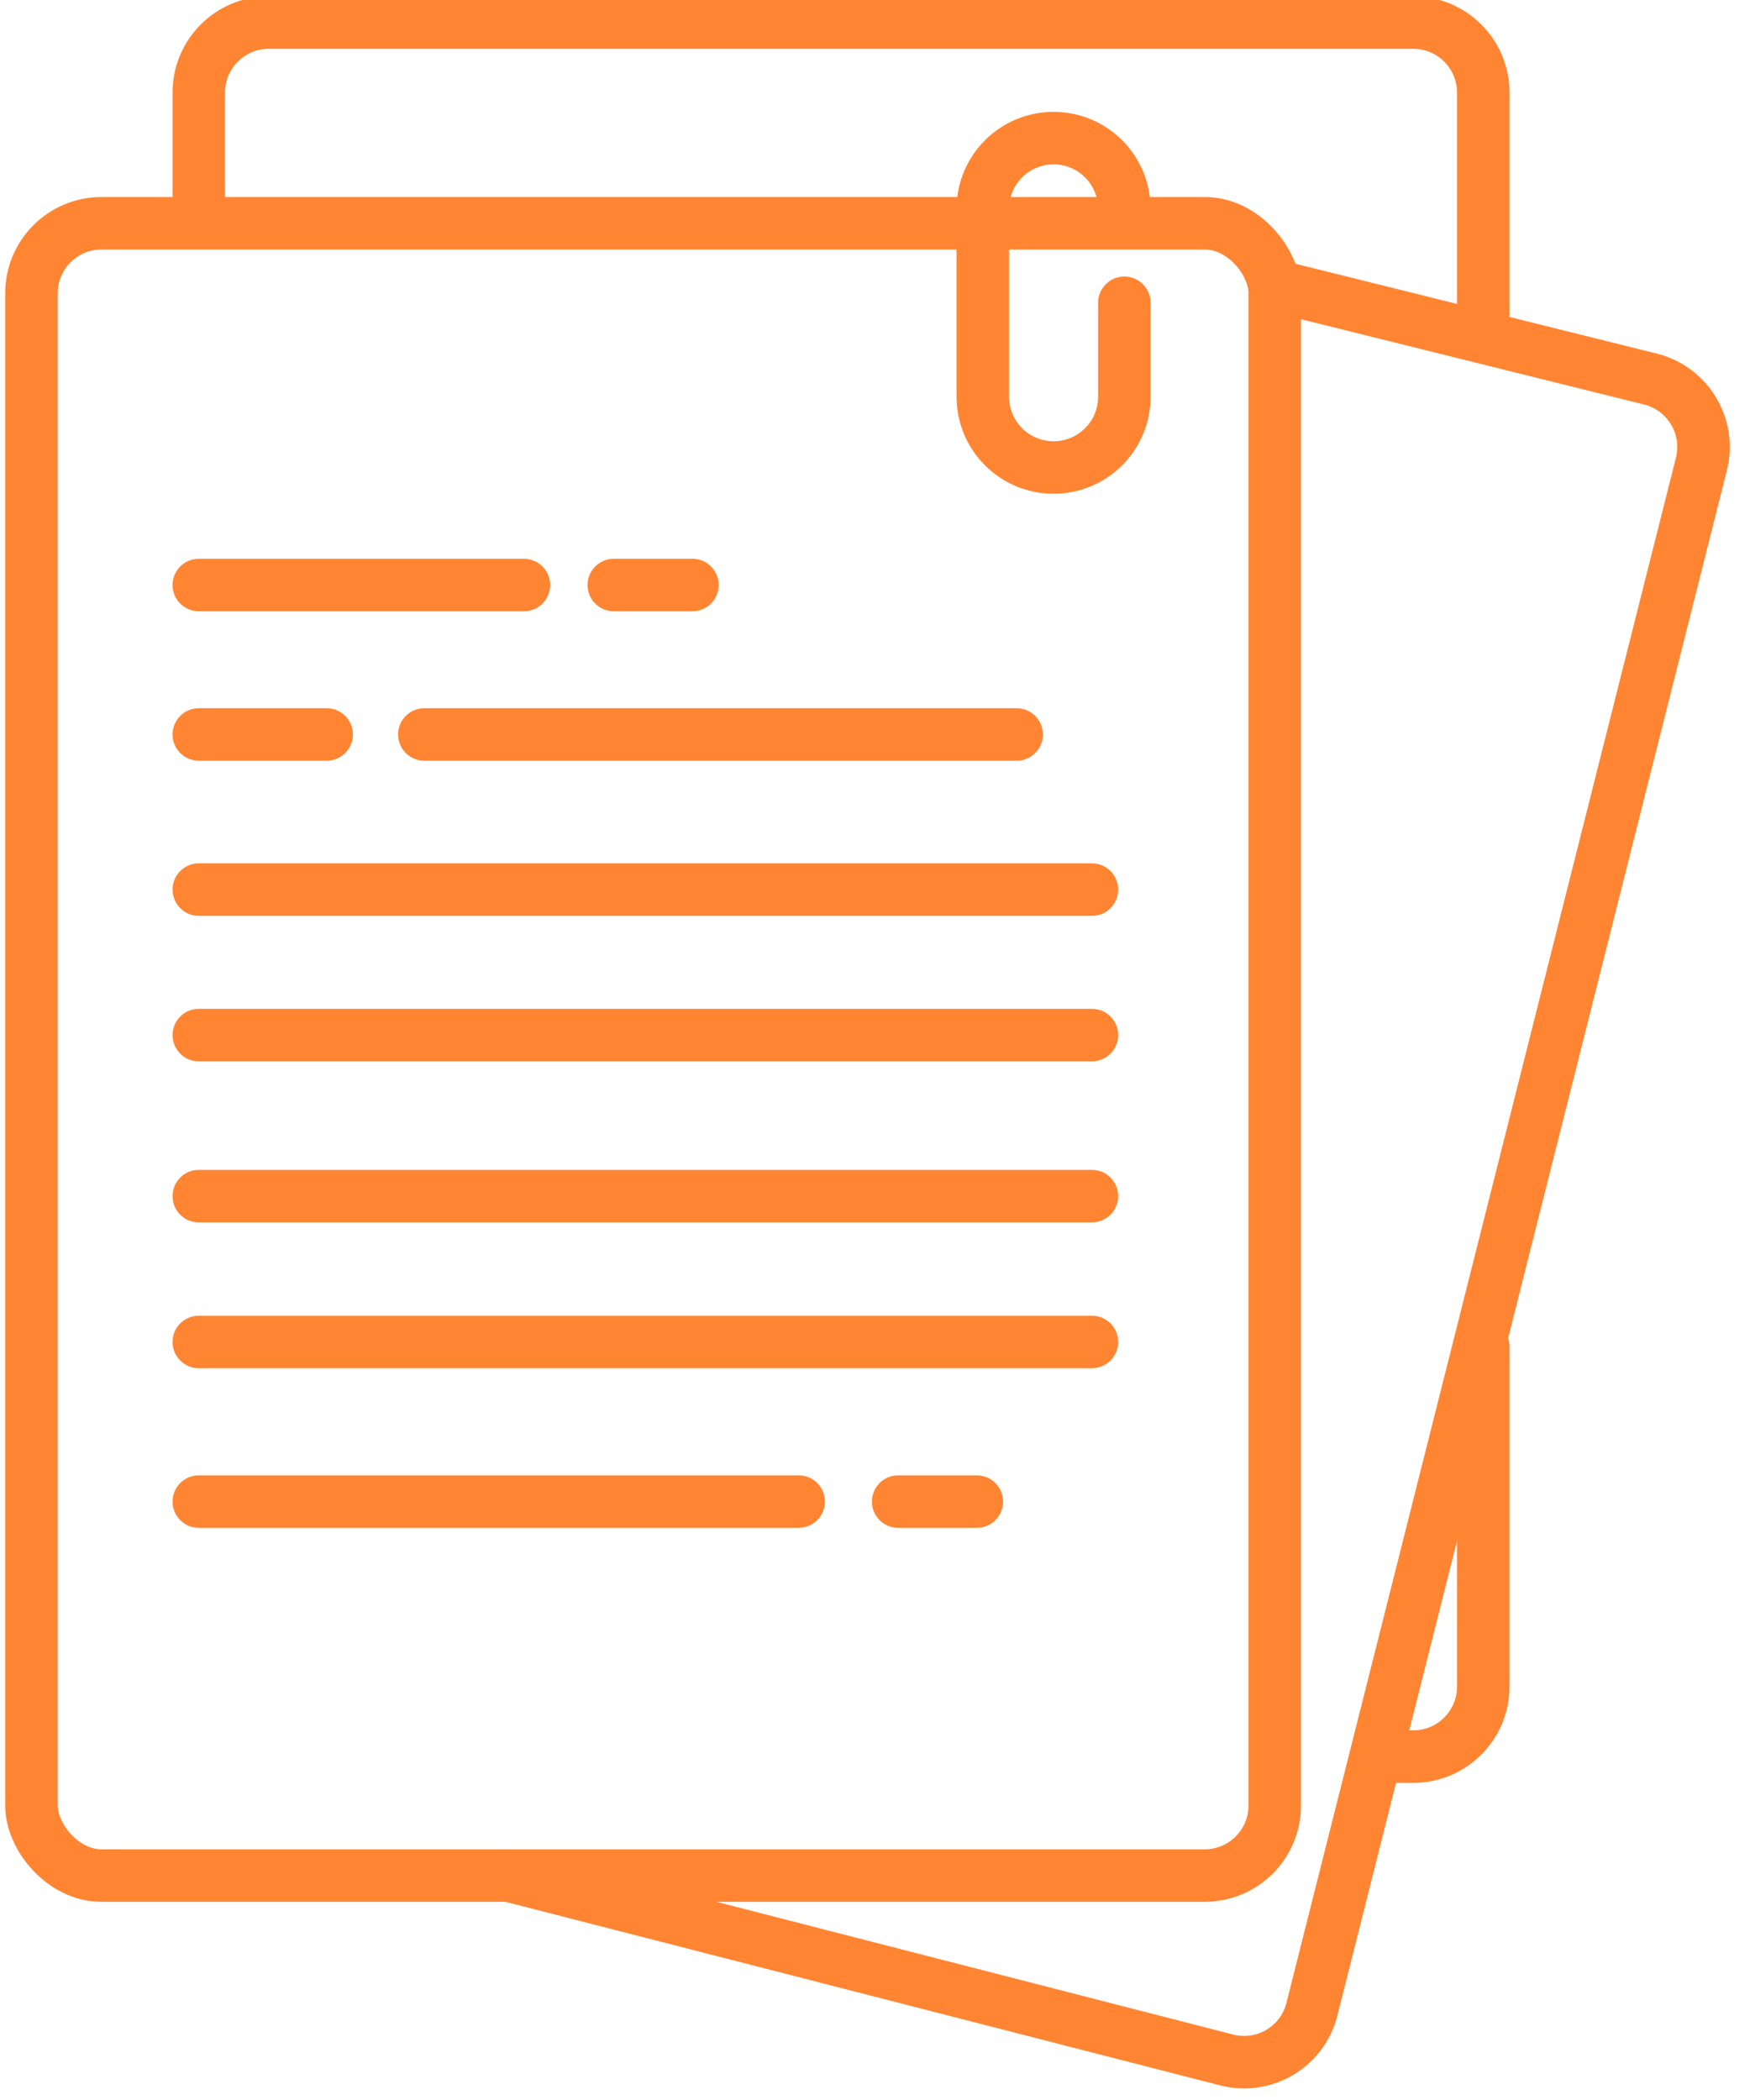
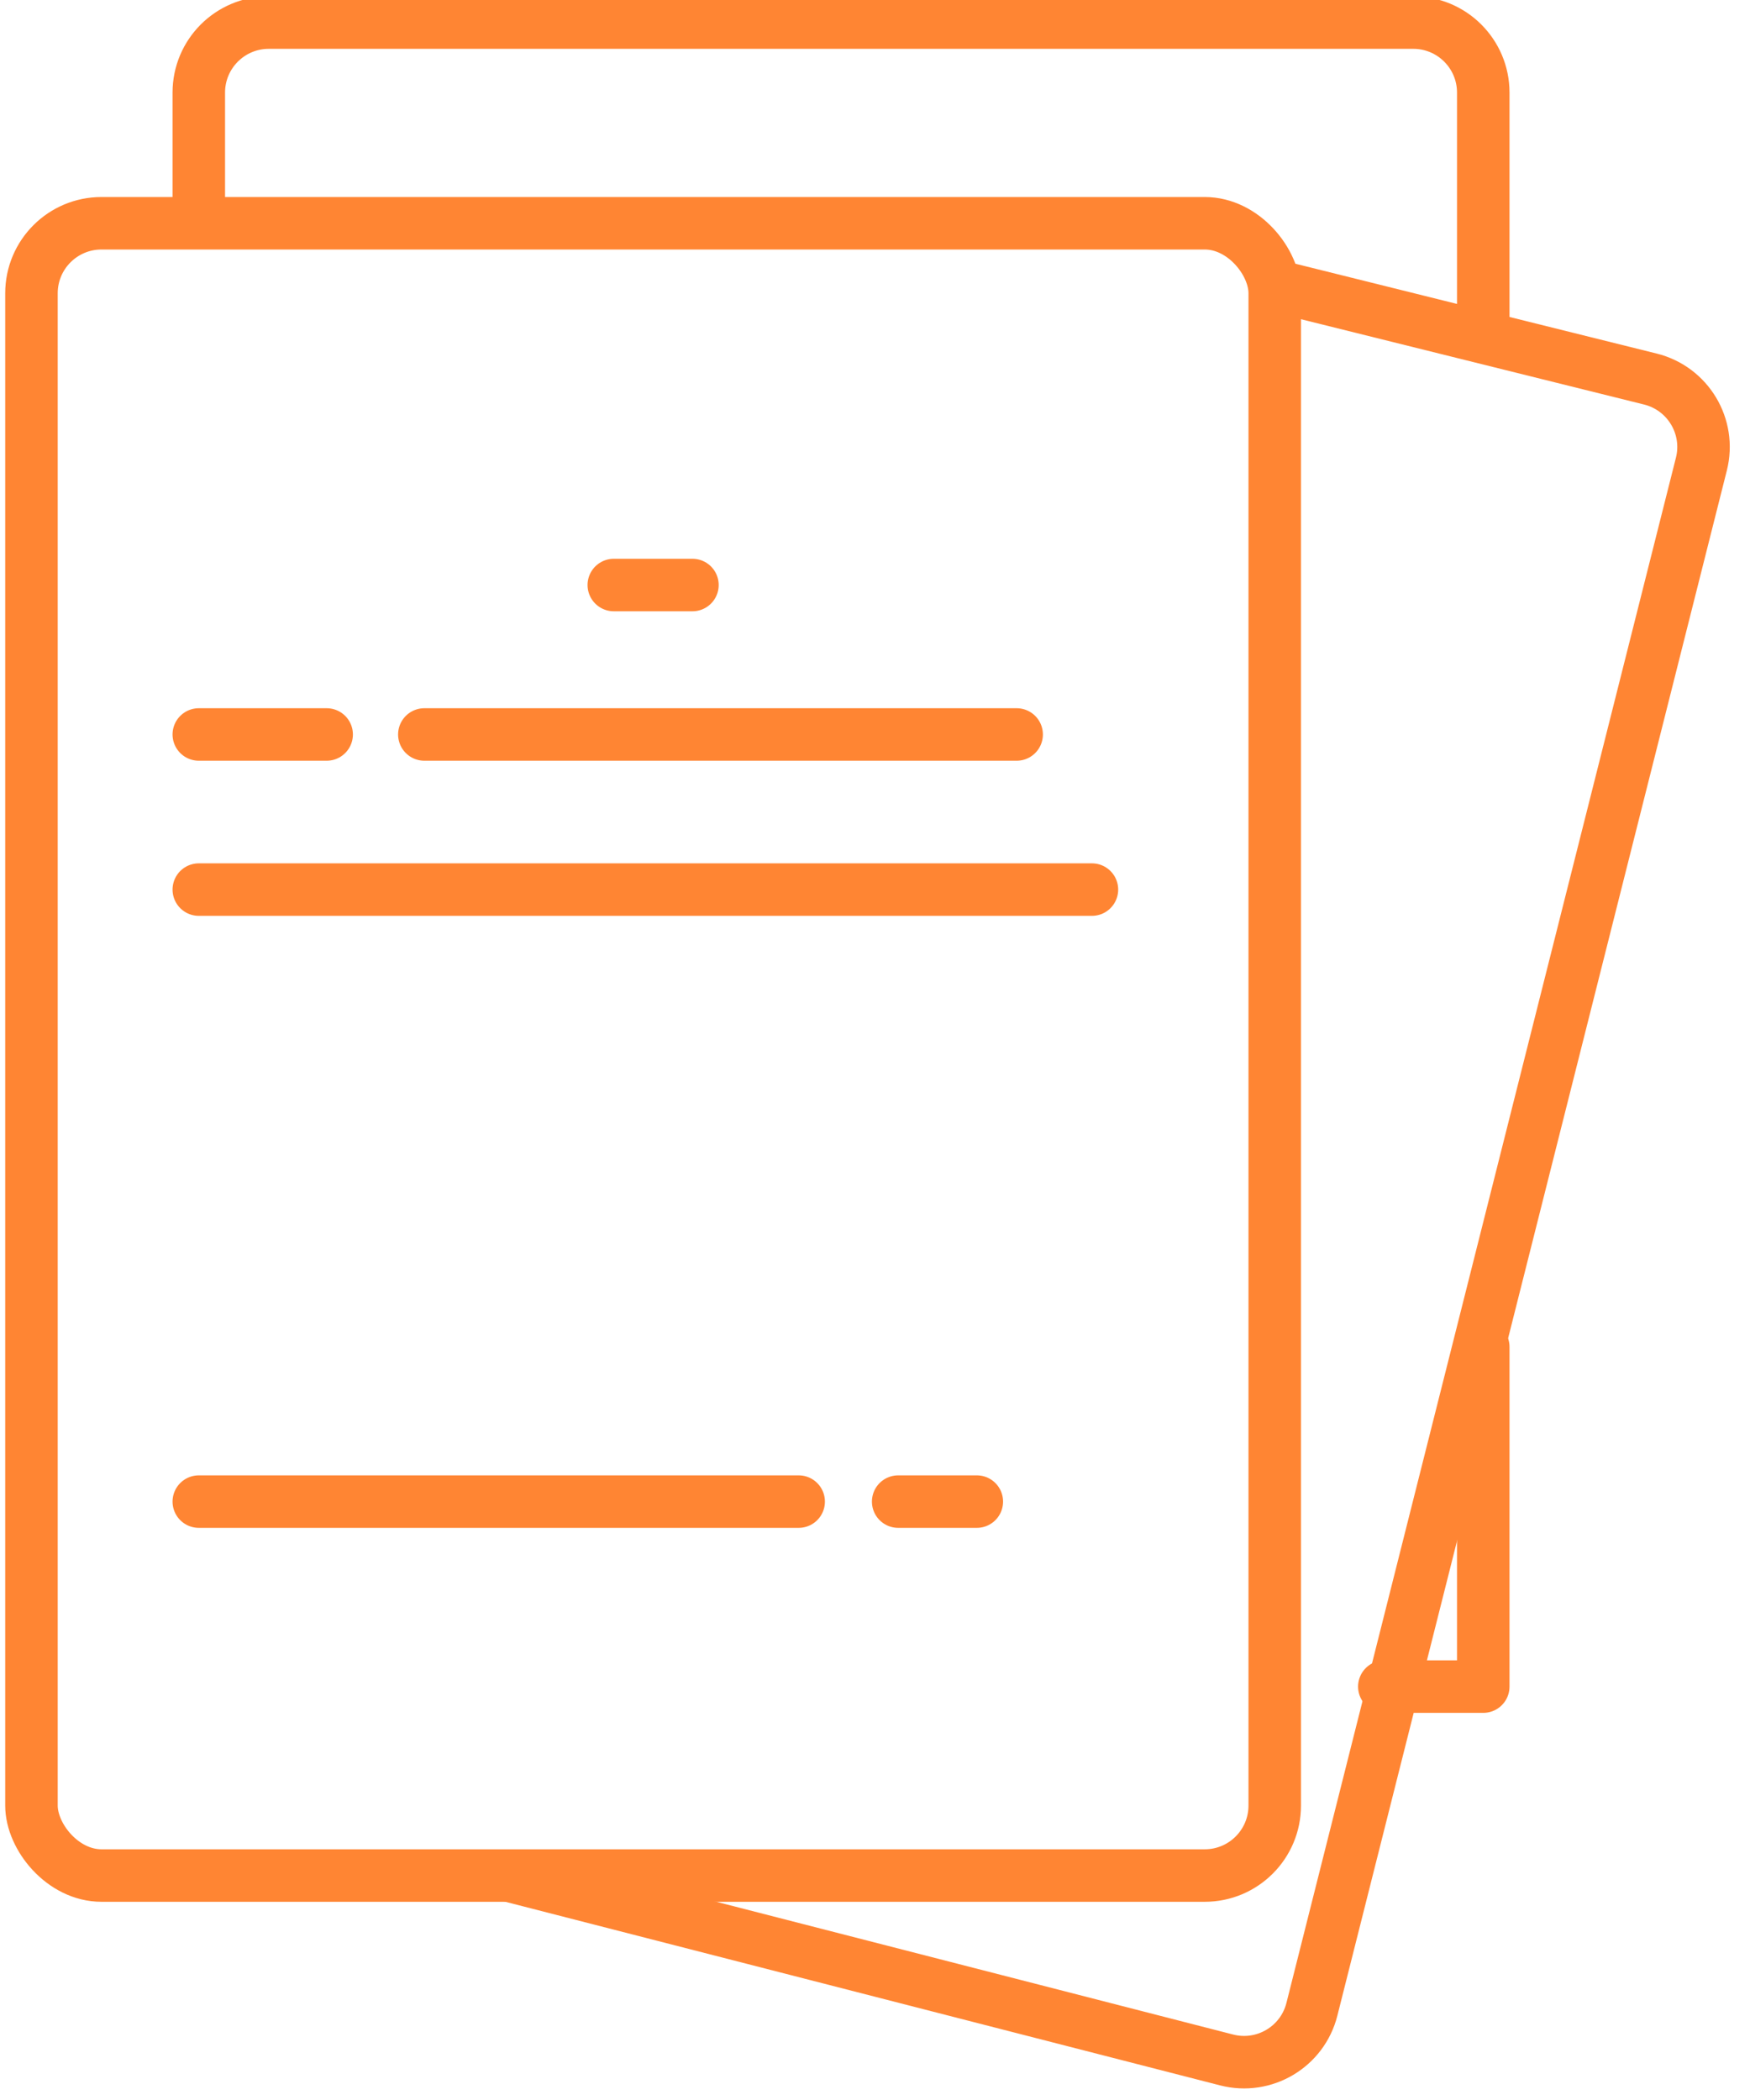
<svg xmlns="http://www.w3.org/2000/svg" width="50" height="60" viewBox="0 0 50 60" fill="none">
  <g clip-path="url(#clip0_10224_498)">
    <rect x="0.899" y="6.379" width="35.522" height="47.208" rx="2" stroke="#FF8533" stroke-width="1.5" stroke-linecap="round" stroke-linejoin="round" />
    <path d="M36.516 8.185L47.154 10.83C48.229 11.098 48.882 12.187 48.611 13.26L37.483 57.408C37.212 58.483 36.12 59.132 35.046 58.856L14.631 53.612" stroke="#FF8533" stroke-width="1.5" stroke-linecap="round" stroke-linejoin="round" />
-     <path d="M5.68 6.312V2.645C5.68 1.54 6.575 0.645 7.68 0.645H40.379C41.483 0.645 42.379 1.54 42.379 2.645V9.542M42.379 38.483V48.189C42.379 49.293 41.483 50.189 40.379 50.189H39.552" stroke="#FF8533" stroke-width="1.5" stroke-linecap="round" stroke-linejoin="round" />
-     <path d="M32.124 8.651V11.335C32.124 12.451 31.219 13.357 30.102 13.357V13.357C28.985 13.357 28.08 12.451 28.08 11.335V5.968C28.08 4.852 28.985 3.946 30.102 3.946V3.946C31.219 3.946 32.124 4.852 32.124 5.968V6.299" stroke="#FF8533" stroke-width="1.5" stroke-linecap="round" stroke-linejoin="round" />
-     <path d="M5.68 16.715H14.969" stroke="#FF8533" stroke-width="1.5" stroke-linecap="round" stroke-linejoin="round" />
+     <path d="M5.68 6.312V2.645C5.68 1.54 6.575 0.645 7.68 0.645H40.379C41.483 0.645 42.379 1.54 42.379 2.645V9.542M42.379 38.483V48.189H39.552" stroke="#FF8533" stroke-width="1.5" stroke-linecap="round" stroke-linejoin="round" />
    <path d="M17.537 16.715H19.784" stroke="#FF8533" stroke-width="1.5" stroke-linecap="round" stroke-linejoin="round" />
    <path d="M25.662 42.903H27.909" stroke="#FF8533" stroke-width="1.5" stroke-linecap="round" stroke-linejoin="round" />
    <path d="M5.68 20.985H9.333" stroke="#FF8533" stroke-width="1.5" stroke-linecap="round" stroke-linejoin="round" />
    <path d="M12.124 20.985L29.047 20.985" stroke="#FF8533" stroke-width="1.5" stroke-linecap="round" stroke-linejoin="round" />
    <path d="M5.68 25.417L31.198 25.417" stroke="#FF8533" stroke-width="1.5" stroke-linecap="round" stroke-linejoin="round" />
-     <path d="M5.68 29.574L31.198 29.574" stroke="#FF8533" stroke-width="1.5" stroke-linecap="round" stroke-linejoin="round" />
-     <path d="M5.68 34.175L31.198 34.175" stroke="#FF8533" stroke-width="1.5" stroke-linecap="round" stroke-linejoin="round" />
-     <path d="M5.68 38.342L31.198 38.342" stroke="#FF8533" stroke-width="1.5" stroke-linecap="round" stroke-linejoin="round" />
    <path d="M5.68 42.903H22.819" stroke="#FF8533" stroke-width="1.5" stroke-linecap="round" stroke-linejoin="round" />
  </g>
  <defs>
    <clipPath id="clip0_10224_498">
      <rect width="50" height="60" fill="white" />
    </clipPath>
  </defs>
</svg>